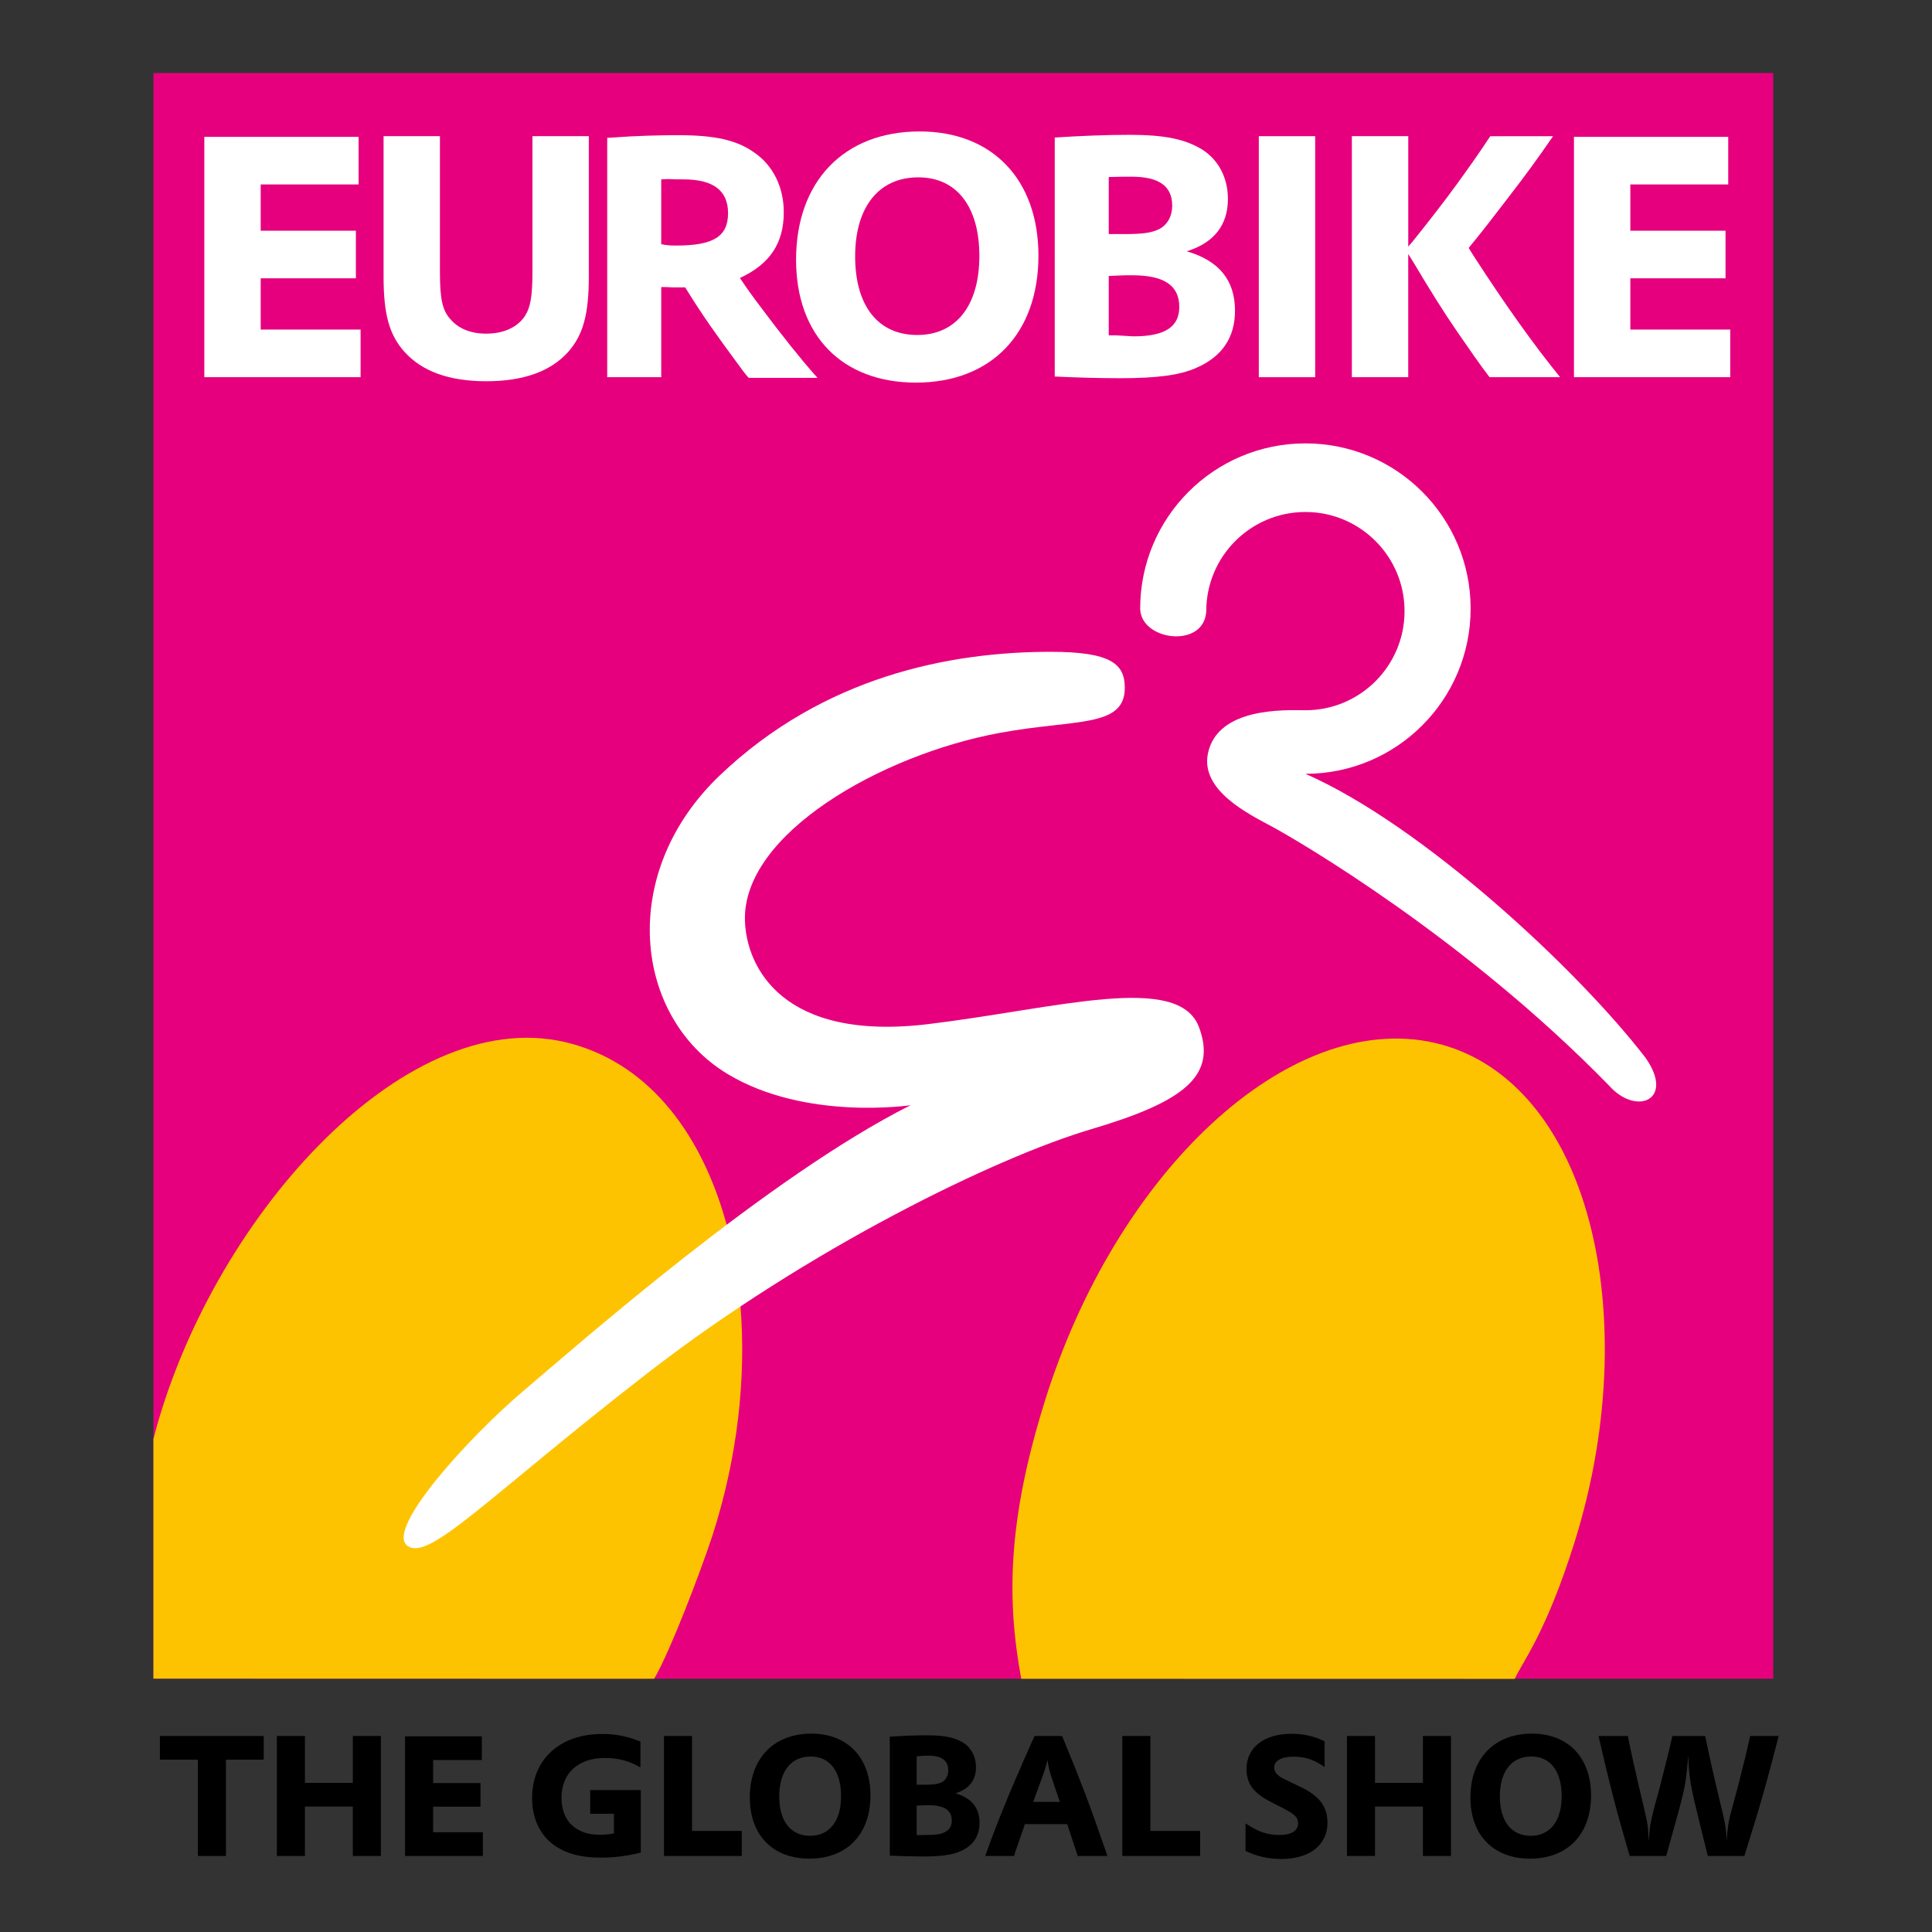
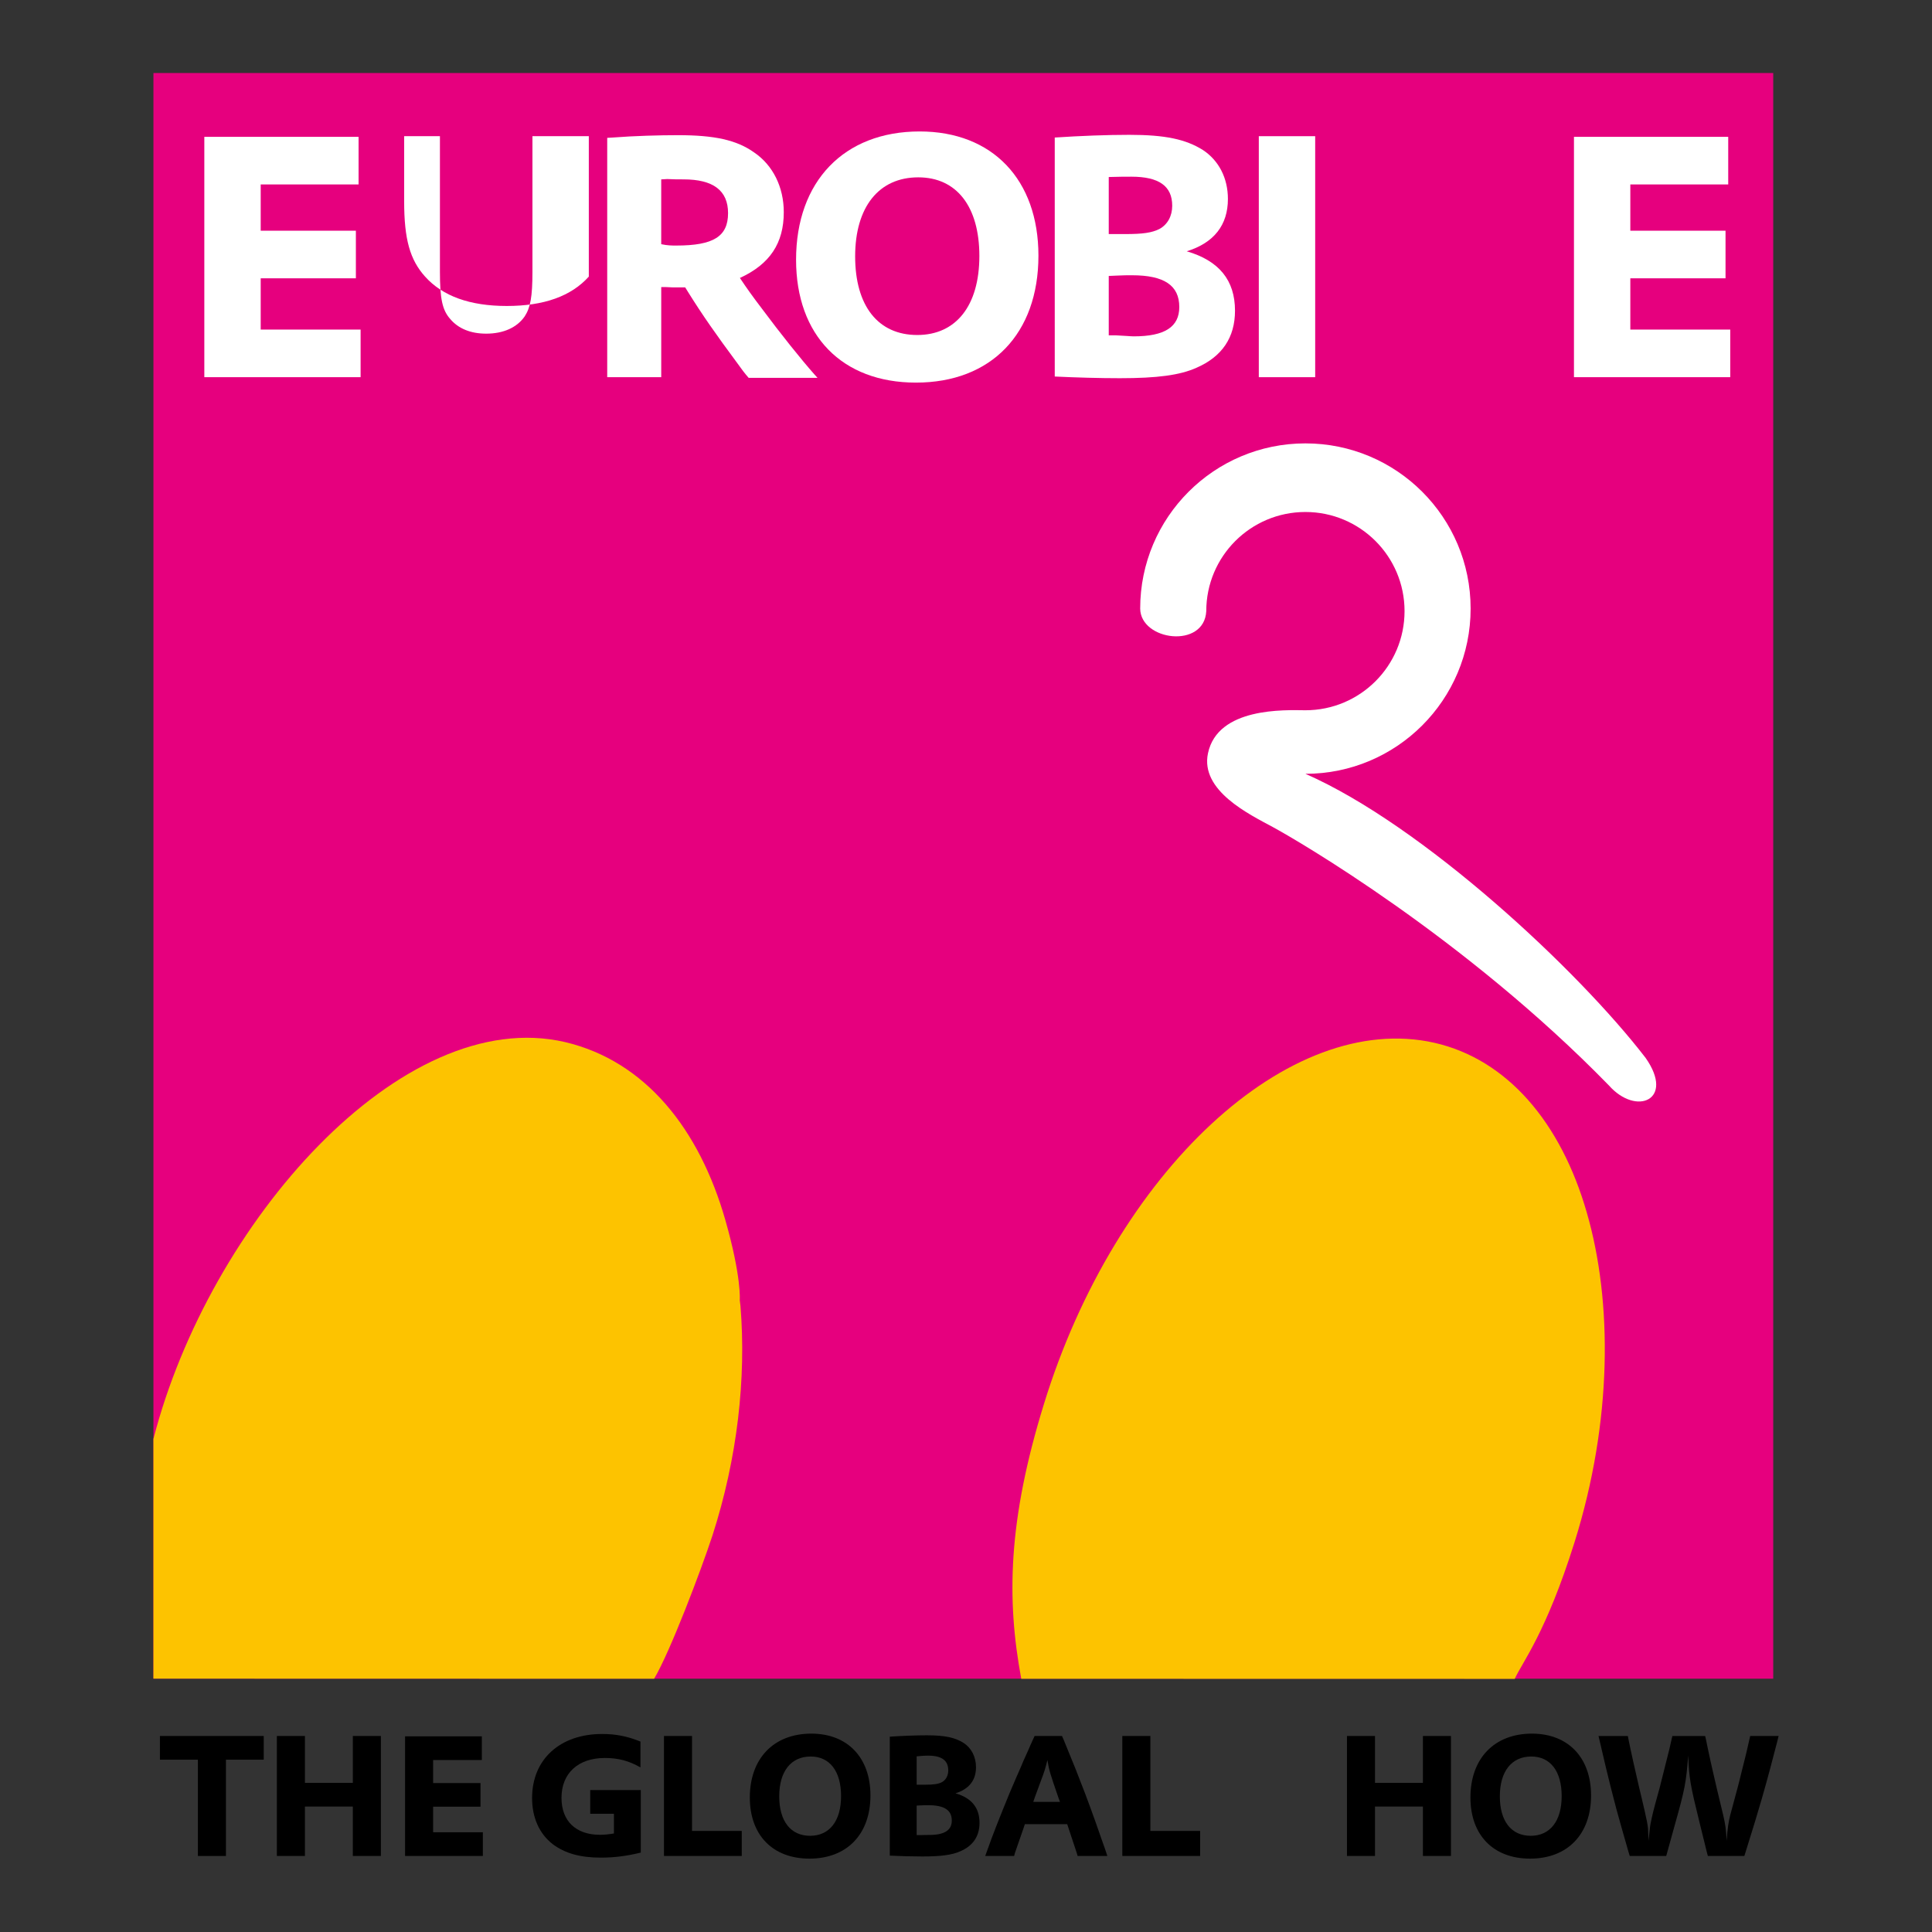
<svg xmlns="http://www.w3.org/2000/svg" version="1.1" id="Ebene_1" x="0px" y="0px" width="170.079px" height="170.079px" viewBox="0 0 170.079 170.079" enable-background="new 0 0 170.079 170.079" xml:space="preserve">
  <rect x="0" y="0" width="170.079" height="170.079" fill="#333333" stroke="none" />
  <g>
    <g>
      <rect x="13.507" y="6.428" fill="#E6007E" width="142.594" height="141.352" />
      <g>
        <path fill="#FFFFFF" d="M106.191,53.798c0-4.82,3.906-8.726,8.728-8.726c4.819,0,8.727,3.906,8.727,8.726     c0,4.821-3.907,8.728-8.727,8.728c-1.823-0.021-7.723-0.277-8.578,3.79c-0.694,3.291,3.637,5.37,5.715,6.495     c2.08,1.125,16.854,9.694,29.577,22.739c2.415,2.736,5.834,1.287,3.238-2.416c-5.967-7.766-19.651-20.495-29.952-25.013     c8.032,0,14.544-6.513,14.544-14.545c0-8.034-6.512-14.544-14.544-14.544c-8.033,0-14.545,6.51-14.545,14.544     C100.405,56.417,106.018,57.139,106.191,53.798z" />
      </g>
      <g>
        <path fill-rule="evenodd" clip-rule="evenodd" fill="#FDC300" d="M126.278,91.8c6.418,1.465,11.131,7.02,13.408,14.934     c2.285,7.863,2.254,18.4-1.07,29.016c-2.527,8.049-4.61,10.58-5.27,12.045l-43.442-0.008c-1.299-6.977-1.181-13.91,1.991-24.172     C98.194,103.126,113.482,88.909,126.278,91.8" />
      </g>
      <g>
        <path fill-rule="evenodd" clip-rule="evenodd" fill="#FDC300" d="M65.123,114.46c0.038,0.305,0.062,0.498,0.062,0.498     c0.52,6.391-0.273,13.414-2.46,20.199c-0.988,3.025-3.751,10.307-5.141,12.627l-44.078-0.01l0.001-21.104     c4.894-19.014,21.857-38.269,36.232-34.934c7.115,1.678,11.838,7.707,14.112,15.658C65.293,112.44,65.123,114.46,65.123,114.46z" />
      </g>
-       <path fill="#FFFFFF" d="M92.494,57.381c5.341,0,6.519,1.086,6.524,3.156c0.011,3.557-4.357,2.755-10.978,3.974    c-10.548,1.944-22.705,8.949-22.461,16.551c0.13,4.011,3.232,10.648,16.124,9.095c11.346-1.367,22.061-4.58,23.856,0.288    c1.576,4.271-1.309,6.542-9.533,8.972c-8.224,2.432-24.862,10.469-39.068,21.496c-14.206,11.029-19.253,16.639-21.121,15.143    c-1.87-1.496,5.42-9.533,10.279-13.646c4.86-4.111,21.545-18.83,34.045-25.117c0,0-9.253,1.404-16.129-2.758    c-8.257-4.998-9.677-17.695-0.652-26.289C72.505,59.554,83.585,57.381,92.494,57.381z" />
    </g>
    <g>
      <path fill="#FFFFFF" d="M17.987,12.048h13.579v4.189H22.95v4.071h8.379v4.191H22.95v4.516h8.795v4.19H17.987V12.048z" />
-       <path fill="#FFFFFF" d="M38.728,11.989v11.945c0,2.348,0.208,3.358,0.892,4.13c0.714,0.863,1.812,1.308,3.179,1.308    c1.516,0,2.705-0.535,3.389-1.516c0.505-0.773,0.684-1.723,0.684-3.923V11.989h4.963V24.35c0,3.329-0.506,5.142-1.812,6.626    c-1.547,1.724-3.953,2.586-7.223,2.586c-3.238,0-5.645-0.862-7.19-2.586c-1.337-1.485-1.843-3.297-1.843-6.626V11.989H38.728z" />
+       <path fill="#FFFFFF" d="M38.728,11.989v11.945c0,2.348,0.208,3.358,0.892,4.13c0.714,0.863,1.812,1.308,3.179,1.308    c1.516,0,2.705-0.535,3.389-1.516c0.505-0.773,0.684-1.723,0.684-3.923V11.989h4.963V24.35c-1.547,1.724-3.953,2.586-7.223,2.586c-3.238,0-5.645-0.862-7.19-2.586c-1.337-1.485-1.843-3.297-1.843-6.626V11.989H38.728z" />
      <path fill="#FFFFFF" d="M53.455,12.136l0.477-0.028c1.9-0.149,4.16-0.208,5.764-0.208c3.18,0,5.141,0.416,6.687,1.516    c1.664,1.129,2.615,3.061,2.615,5.26c0,2.733-1.219,4.576-3.863,5.794c0.595,0.891,1.1,1.604,1.962,2.733    c1.634,2.199,3.447,4.458,4.605,5.765l0.268,0.297h-6.062c-0.387-0.446-0.564-0.684-1.01-1.308    c-1.873-2.526-3.061-4.219-4.339-6.27L60.32,25.3c-0.328,0-0.595,0-0.773,0c-0.207,0-0.535,0-0.921-0.028h-0.416v7.933h-4.755    V12.136z M58.209,21.497c0.564,0.119,0.921,0.119,1.337,0.119c3.269,0,4.547-0.802,4.547-2.853c0-1.992-1.308-2.972-3.922-2.972    c-0.446,0-0.922,0-1.428-0.029l-0.534,0.029V21.497z" />
      <path fill="#FFFFFF" d="M80.957,11.572c6.418,0,10.459,4.25,10.459,10.936c0,6.865-4.159,11.174-10.785,11.174    c-6.509,0-10.551-4.161-10.551-10.817C70.08,15.97,74.3,11.572,80.957,11.572z M80.749,29.491c3.416,0,5.467-2.585,5.467-6.954    c0-4.339-1.99-6.925-5.378-6.925c-3.477,0-5.557,2.616-5.557,6.954C75.281,26.935,77.302,29.491,80.749,29.491z" />
      <path fill="#FFFFFF" d="M92.852,12.108c2.258-0.149,4.576-0.239,6.566-0.239c3.149,0,4.964,0.387,6.479,1.338    c1.396,0.921,2.199,2.466,2.199,4.31c0,2.288-1.219,3.862-3.626,4.604c2.854,0.832,4.25,2.556,4.25,5.231    c0,2.348-1.13,4.041-3.388,5.022c-1.456,0.654-3.447,0.92-6.744,0.92c-1.814,0-3.864-0.059-5.736-0.148V12.108z M97.606,20.606    h0.625c0.387,0,0.713,0,0.831,0c1.575,0,2.348-0.12,3.001-0.446c0.714-0.386,1.13-1.129,1.13-2.05    c0-1.724-1.159-2.556-3.595-2.556c-0.565,0-1.01,0-1.992,0.029V20.606z M97.606,29.521h0.625c0.742,0.03,1.307,0.089,1.573,0.089    c2.734,0,4.012-0.832,4.012-2.584c0-1.903-1.336-2.794-4.159-2.794c-0.355,0-0.862,0-1.337,0.029l-0.714,0.031V29.521z" />
      <path fill="#FFFFFF" d="M110.816,11.989h4.963v21.216h-4.963V11.989z" />
-       <path fill="#FFFFFF" d="M119.01,11.989h4.962v9.716l0.386-0.445c1.427-1.782,2.734-3.447,3.981-5.17    c1.07-1.486,1.754-2.436,2.854-4.1h5.527c-1.457,2.109-2.408,3.416-4.131,5.646c-1.367,1.783-2.17,2.823-3.299,4.19l0.446,0.713    c2.823,4.368,5.289,7.815,7.606,10.667h-6.211c-0.891-1.159-1.723-2.377-2.853-4.011c-1.128-1.635-2.377-3.626-3.862-6.123    l-0.445-0.713v10.846h-4.962V11.989z" />
      <path fill="#FFFFFF" d="M138.56,12.048h13.58v4.189h-8.618v4.071h8.381v4.191h-8.381v4.516h8.797v4.19H138.56V12.048z" />
    </g>
    <g>
      <path d="M17.42,154.909h-3.342v-2.086h9.14v2.086h-3.327v8.477H17.42V154.909z" />
      <path d="M24.374,152.823h2.471v4.127h4.216v-4.127h2.469v10.562H31.06v-4.35h-4.216v4.35h-2.471V152.823z" />
      <path d="M35.659,152.853h6.759v2.088h-4.288v2.025h4.17v2.084h-4.17v2.248h4.377v2.088h-6.848V152.853z" />
      <path d="M51.958,157.585h4.452v5.504c-1.286,0.311-2.352,0.443-3.535,0.443c-1.805,0-3.151-0.385-4.215-1.184    c-1.184-0.918-1.819-2.336-1.819-4.068c0-3.4,2.455-5.633,6.168-5.633c1.183,0,2.189,0.189,3.372,0.666v2.275    c-1.05-0.592-1.967-0.828-3.136-0.828c-2.352,0-3.815,1.348-3.815,3.506c0,2.041,1.258,3.256,3.388,3.256    c0.413,0,0.827-0.047,1.227-0.117v-1.734h-2.086V157.585z" />
      <path d="M58.452,152.823h2.47v8.357h4.378v2.205h-6.848V152.823z" />
      <path d="M71.423,152.616c3.194,0,5.205,2.115,5.205,5.443c0,3.416-2.07,5.561-5.368,5.561c-3.239,0-5.251-2.07-5.251-5.383    C66.009,154.806,68.11,152.616,71.423,152.616z M71.319,161.61c1.702,0,2.722-1.303,2.722-3.49c0-2.189-0.991-3.49-2.678-3.49    c-1.73,0-2.765,1.314-2.765,3.504S69.603,161.61,71.319,161.61z" />
      <path d="M78.331,152.884c1.123-0.074,2.277-0.121,3.268-0.121c1.567,0,2.47,0.193,3.225,0.668    c0.697,0.457,1.096,1.227,1.096,2.145c0,1.139-0.608,1.922-1.806,2.293c1.42,0.412,2.115,1.271,2.115,2.602    c0,1.17-0.562,2.014-1.686,2.5c-0.725,0.326-1.716,0.459-3.358,0.459c-0.902,0-1.922-0.029-2.854-0.074V152.884z M80.697,157.112    h0.311c0.191,0,0.354,0,0.414,0c0.783,0,1.168-0.057,1.493-0.221c0.355-0.193,0.562-0.578,0.562-1.035    c0-0.889-0.577-1.303-1.79-1.303c-0.281,0-0.503,0.016-0.99,0.061V157.112z M80.697,161.55h0.311    c0.369-0.014,0.65-0.014,0.783-0.014c1.361,0,1.998-0.414,1.998-1.273c0-0.916-0.666-1.346-2.071-1.346    c-0.178,0-0.429,0-0.666,0.016l-0.354,0.016V161.55z" />
      <path d="M86.893,162.94c0.475-1.361,1.156-3.076,1.983-5.088c0.369-0.857,0.696-1.643,1.022-2.365    c0.103-0.254,0.204-0.504,0.605-1.377l0.206-0.473l0.206-0.459l0.164-0.355h2.411l0.162,0.371    c0.888,2.145,1.272,3.119,1.892,4.746c0.608,1.613,1.037,2.826,1.777,4.955l0.162,0.49h-2.618l-0.073-0.254    c-0.194-0.605-0.43-1.301-0.77-2.322l-0.074-0.221h-3.729l-0.087,0.268c-0.312,0.9-0.548,1.566-0.784,2.262l-0.073,0.268h-2.545    L86.893,162.94z M93.313,158.622l-0.134-0.355c-0.783-2.277-0.812-2.381-0.974-3.326c-0.178,0.738-0.252,0.99-0.623,1.967    l-0.473,1.285l-0.148,0.43H93.313z" />
      <path d="M98.801,152.823h2.469v8.357h4.38v2.205h-6.849V152.823z" />
-       <path d="M109.643,160.515c1.154,0.77,1.938,1.021,3.002,1.021c1.035,0,1.626-0.371,1.626-1.008c0-0.574-0.267-0.828-1.774-1.58    c-1.228-0.607-1.687-0.918-2.114-1.391c-0.431-0.459-0.651-1.096-0.651-1.805c0-1.91,1.522-3.121,3.964-3.121    c1.065,0,2.039,0.221,2.914,0.666v2.264c-0.917-0.652-1.716-0.918-2.737-0.918c-1.079,0-1.7,0.354-1.7,0.975    c0,0.416,0.295,0.727,0.961,1.037l0.889,0.428c1.063,0.488,1.564,0.814,2.027,1.273c0.531,0.533,0.812,1.256,0.812,2.084    c0,1.982-1.567,3.211-4.067,3.211c-1.123,0-2.175-0.236-3.149-0.711V160.515z" />
      <path d="M118.577,152.823h2.468v4.127h4.217v-4.127h2.469v10.562h-2.469v-4.35h-4.217v4.35h-2.468V152.823z" />
      <path d="M134.859,152.616c3.195,0,5.206,2.115,5.206,5.443c0,3.416-2.069,5.561-5.369,5.561c-3.236,0-5.25-2.07-5.25-5.383    C129.446,154.806,131.546,152.616,134.859,152.616z M134.757,161.61c1.699,0,2.721-1.303,2.721-3.49    c0-2.189-0.991-3.49-2.678-3.49c-1.73,0-2.765,1.314-2.765,3.504S133.041,161.61,134.757,161.61z" />
      <path d="M143.305,152.823l0.045,0.25c0.178,0.906,0.695,3.227,0.946,4.277c0.149,0.635,0.312,1.285,0.459,1.938    c0.19,0.812,0.297,1.359,0.325,1.684l0.045,1.08l0.119-1.107c0.029-0.297,0.087-0.562,0.19-1.02    c0.06-0.283,0.075-0.326,0.281-1.127c0.133-0.473,0.253-0.916,0.386-1.404c0.133-0.533,0.324-1.285,0.561-2.232    c0.104-0.414,0.206-0.828,0.312-1.244c0.073-0.34,0.131-0.561,0.19-0.844l0.061-0.25h2.883l0.06,0.25    c0.088,0.49,0.252,1.172,0.429,2.029c0.104,0.459,0.208,0.916,0.31,1.359c0.091,0.398,0.149,0.621,0.209,0.902l0.578,2.41    c0.205,0.873,0.251,1.258,0.31,2.277c0.072-1.107,0.163-1.684,0.324-2.305l0.637-2.369c0.103-0.369,0.176-0.695,0.339-1.344    c0.134-0.547,0.281-1.125,0.431-1.73c0.133-0.592,0.207-0.889,0.28-1.23l0.06-0.25h2.499l-0.104,0.43    c-0.367,1.434-0.916,3.52-1.374,5.088c-0.385,1.33-0.711,2.412-1.421,4.674l-0.117,0.371h-3.211l-0.102-0.385l-0.591-2.396    c-0.861-3.492-0.962-4.037-1.037-6.08c-0.178,2.367-0.296,3.002-1.183,6.139l-0.65,2.352l-0.104,0.371h-3.209l-0.119-0.385    c-0.531-1.85-0.784-2.752-1.066-3.773c-0.323-1.242-0.649-2.498-0.9-3.564l-0.549-2.35l-0.117-0.49H143.305z" />
    </g>
  </g>
</svg>